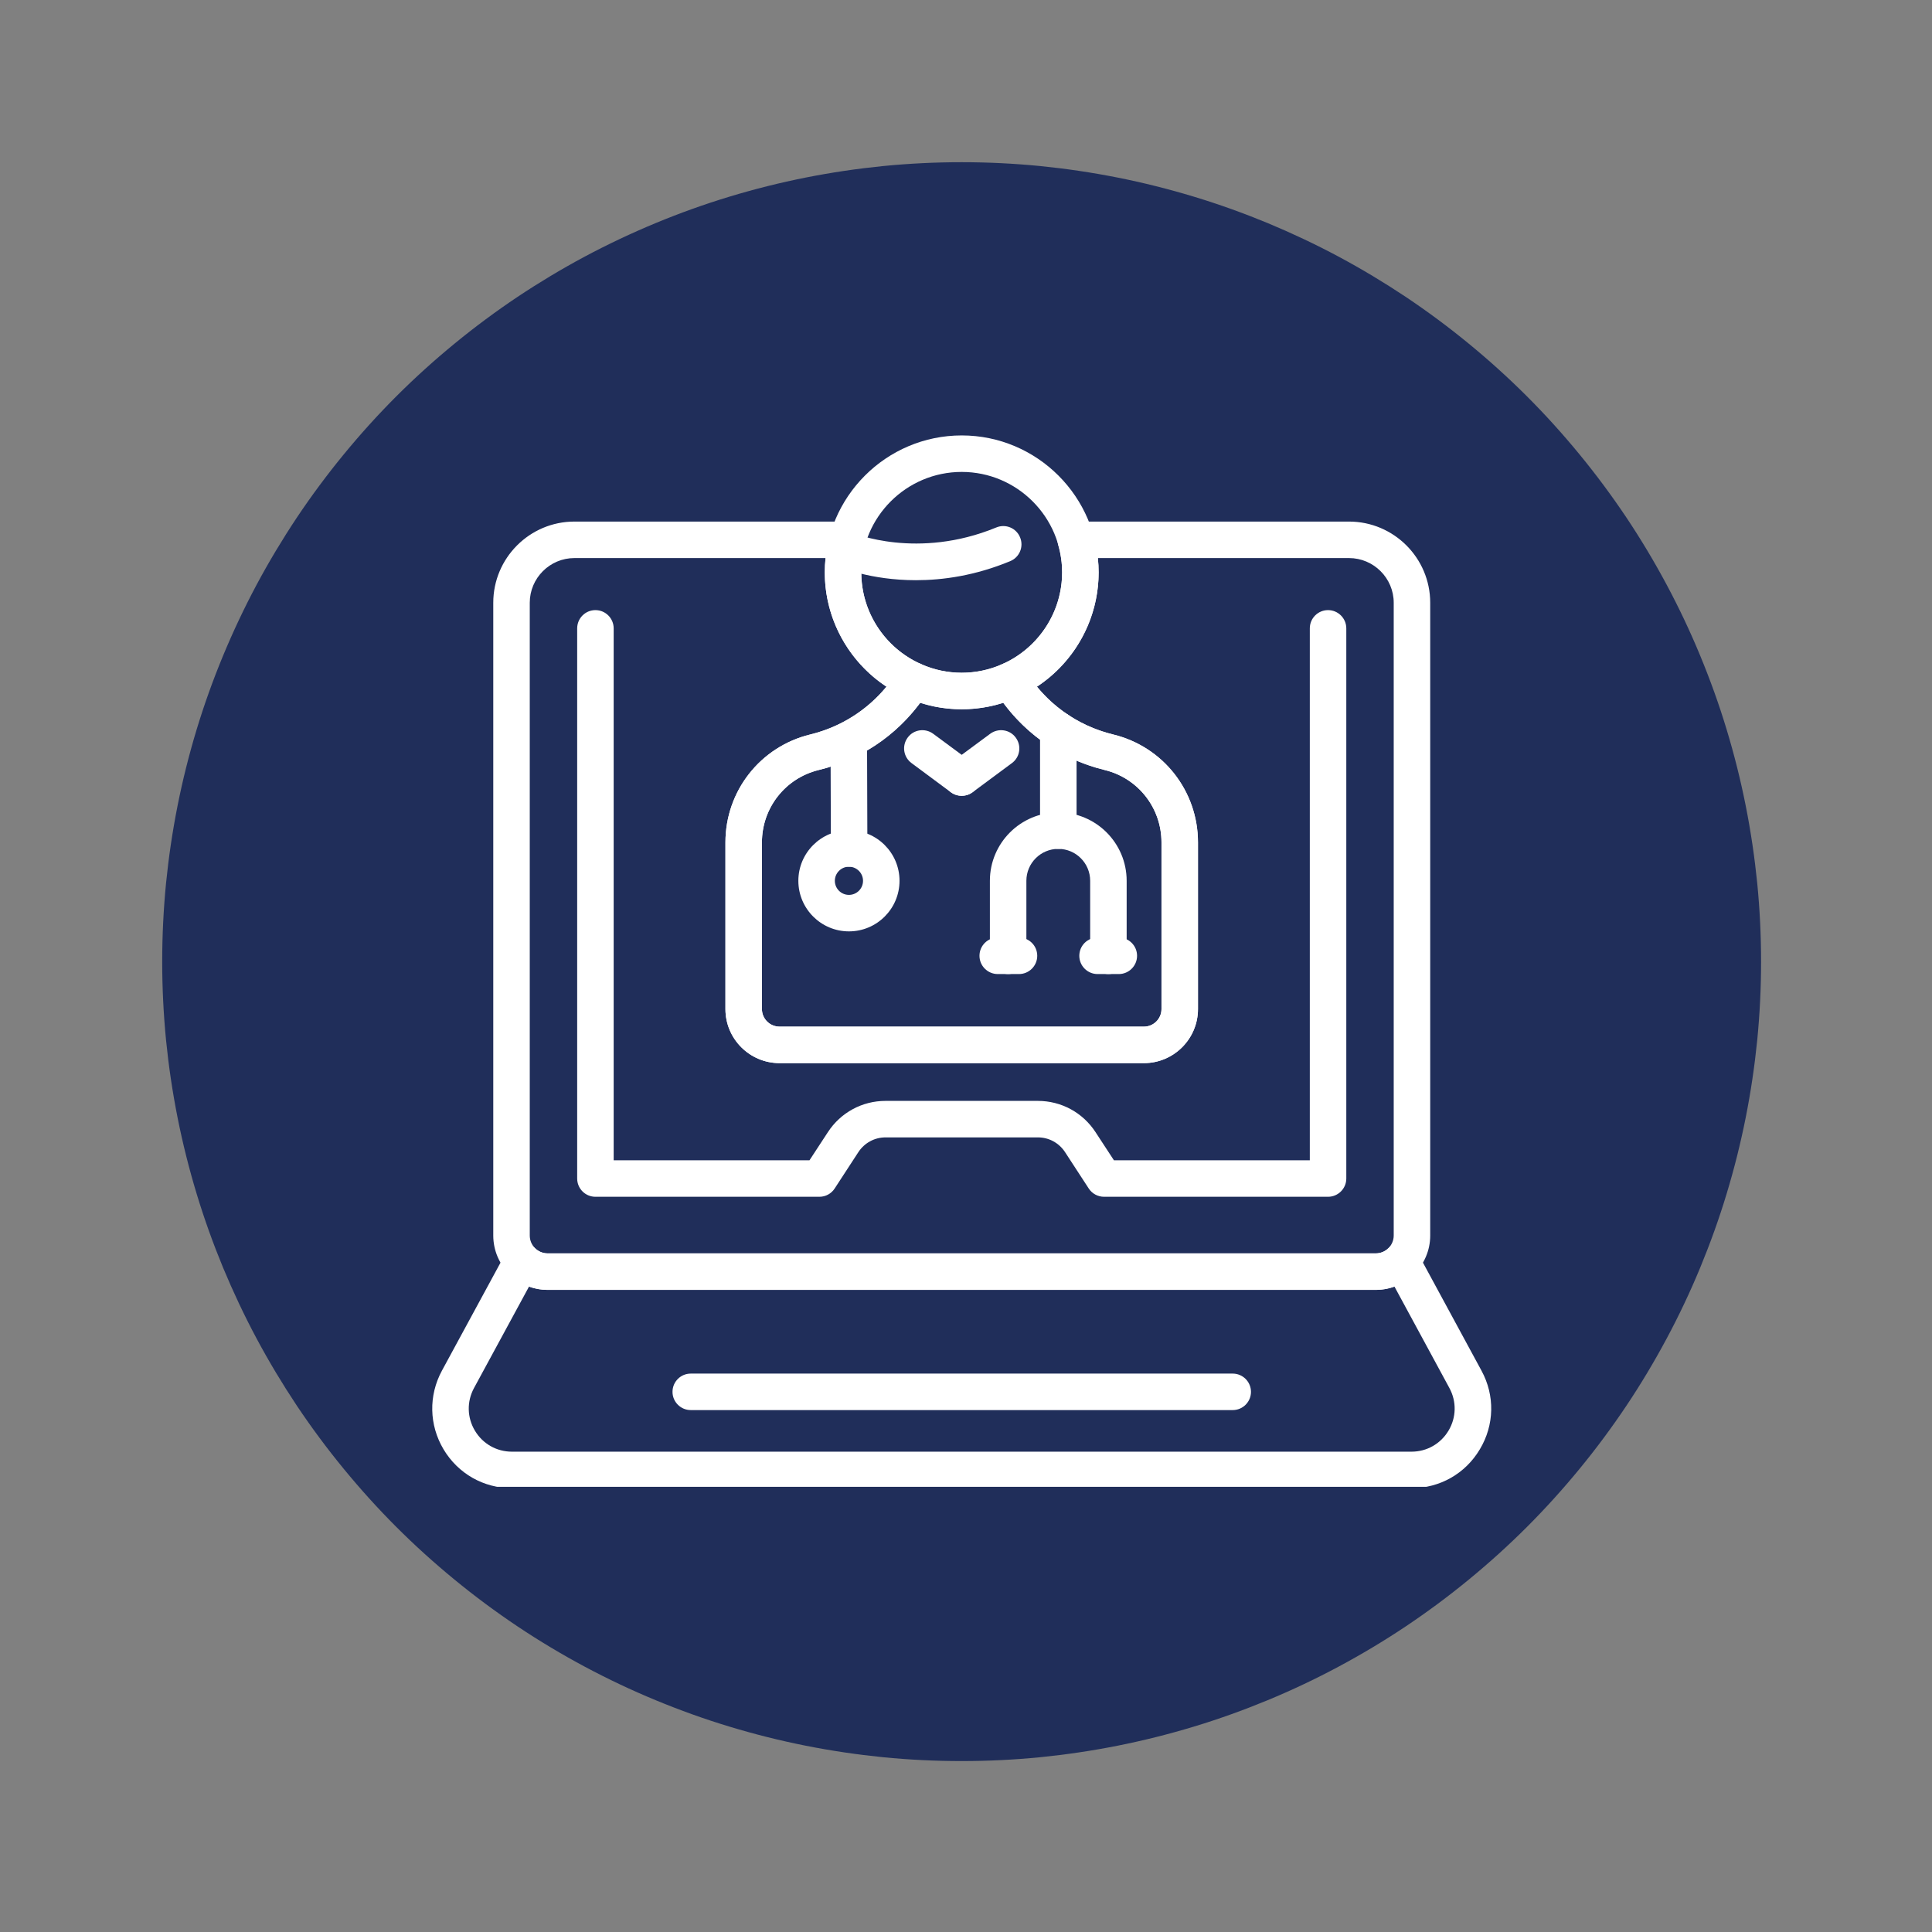
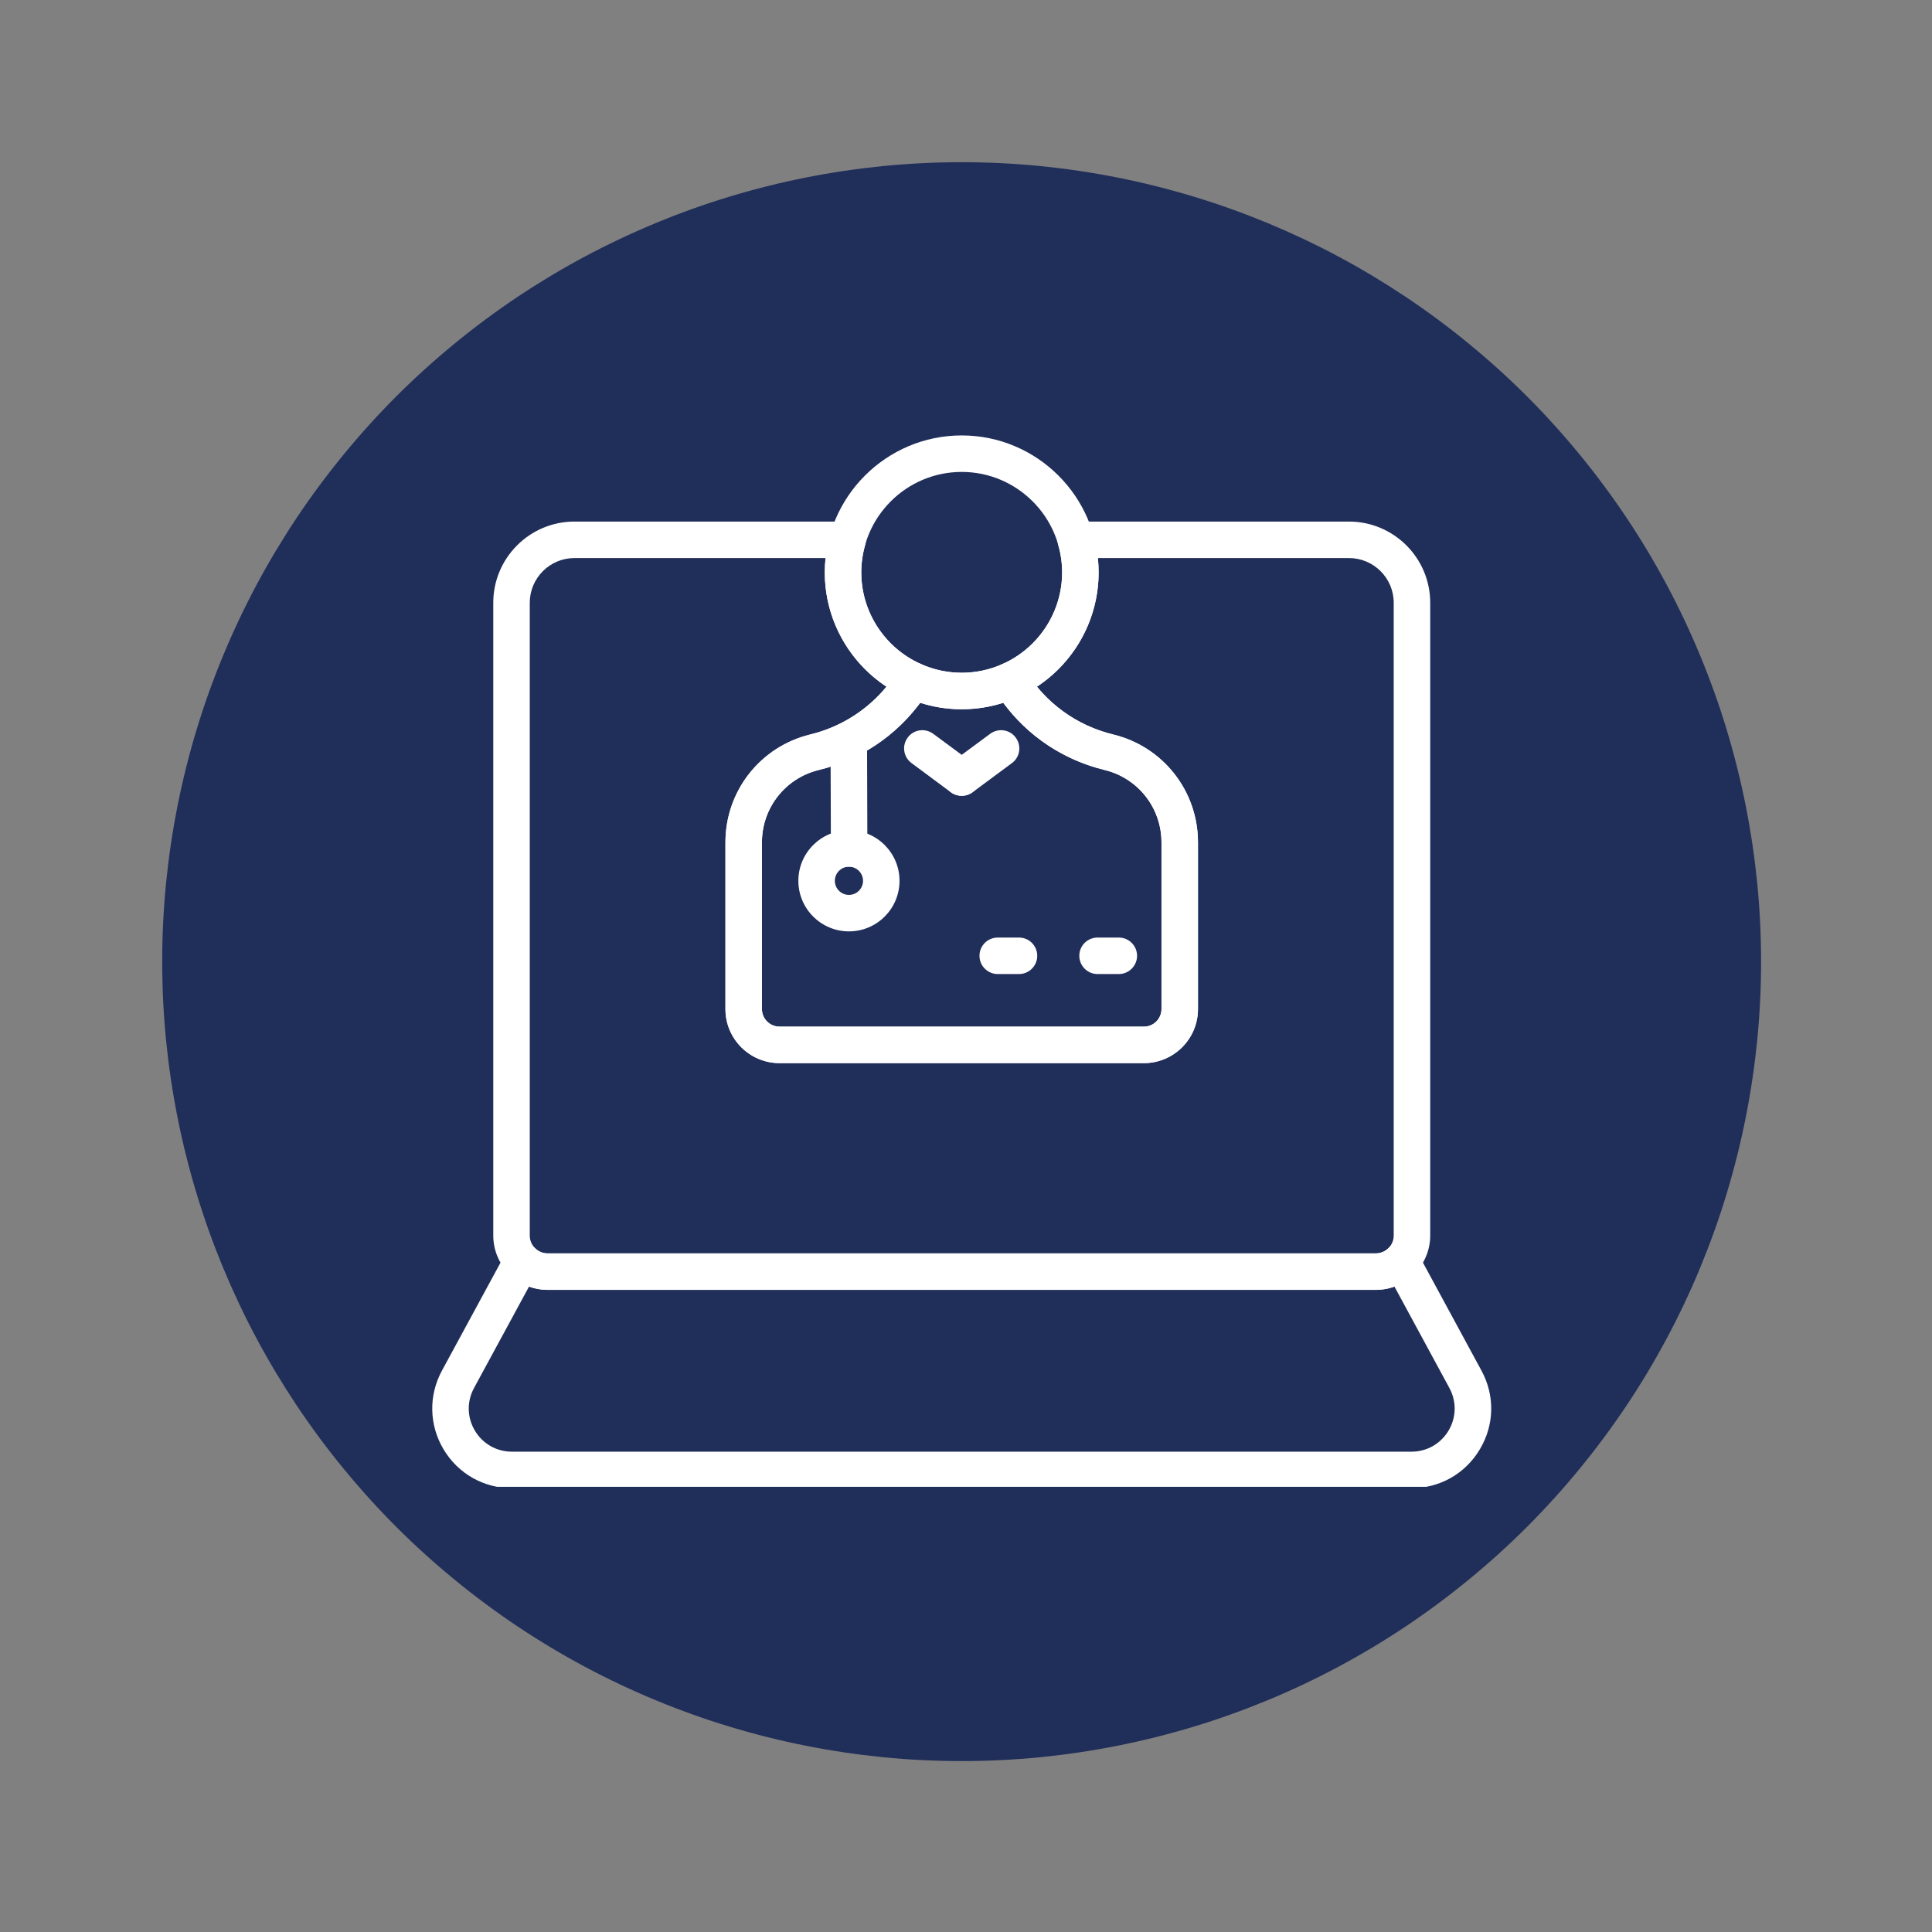
<svg xmlns="http://www.w3.org/2000/svg" width="150" viewBox="0 0 112.5 112.5" height="150" preserveAspectRatio="xMidYMid meet">
  <rect x="0" y="0" width="112.5" height="112.5" fill="#808080" stroke="none" />
  <defs>
    <clipPath id="721af4e8f7">
      <path d="M 9.445 9.445 L 102.781 9.445 L 102.781 102.781 L 9.445 102.781 Z M 9.445 9.445 " clip-rule="nonzero" />
    </clipPath>
    <clipPath id="7834ae7330">
      <path d="M 25 72 L 86.926 72 L 86.926 86.578 L 25 86.578 Z M 25 72 " clip-rule="nonzero" />
    </clipPath>
    <clipPath id="208f6a7a43">
      <path d="M 48 25.352 L 64 25.352 L 64 42 L 48 42 Z M 48 25.352 " clip-rule="nonzero" />
    </clipPath>
  </defs>
  <g clip-path="url(#721af4e8f7)">
    <path fill="#202e5a" d="M 102.547 55.996 C 102.547 57.52 102.473 59.043 102.324 60.559 C 102.172 62.078 101.949 63.582 101.652 65.078 C 101.355 66.574 100.984 68.051 100.543 69.508 C 100.102 70.969 99.586 72.402 99.004 73.812 C 98.422 75.219 97.77 76.598 97.051 77.941 C 96.332 79.285 95.551 80.59 94.703 81.859 C 93.855 83.125 92.949 84.348 91.98 85.527 C 91.012 86.707 89.992 87.836 88.914 88.914 C 87.836 89.992 86.707 91.012 85.527 91.98 C 84.348 92.949 83.125 93.855 81.859 94.703 C 80.59 95.551 79.285 96.332 77.941 97.051 C 76.598 97.77 75.219 98.422 73.812 99.004 C 72.402 99.586 70.969 100.102 69.508 100.543 C 68.051 100.984 66.574 101.355 65.078 101.652 C 63.582 101.949 62.078 102.172 60.559 102.324 C 59.043 102.473 57.52 102.547 55.996 102.547 C 54.473 102.547 52.949 102.473 51.434 102.324 C 49.918 102.172 48.41 101.949 46.914 101.652 C 45.418 101.355 43.941 100.984 42.484 100.543 C 41.023 100.102 39.59 99.586 38.184 99.004 C 36.773 98.422 35.398 97.77 34.051 97.051 C 32.707 96.332 31.402 95.551 30.133 94.703 C 28.867 93.855 27.645 92.949 26.465 91.98 C 25.285 91.012 24.156 89.992 23.078 88.914 C 22 87.836 20.98 86.707 20.012 85.527 C 19.043 84.348 18.137 83.125 17.289 81.859 C 16.445 80.59 15.66 79.285 14.941 77.941 C 14.223 76.598 13.574 75.219 12.988 73.812 C 12.406 72.402 11.891 70.969 11.449 69.508 C 11.008 68.051 10.637 66.574 10.34 65.078 C 10.043 63.582 9.82 62.078 9.668 60.559 C 9.52 59.043 9.445 57.52 9.445 55.996 C 9.445 54.473 9.52 52.949 9.668 51.434 C 9.82 49.918 10.043 48.41 10.34 46.914 C 10.637 45.418 11.008 43.941 11.449 42.484 C 11.891 41.023 12.406 39.59 12.988 38.184 C 13.574 36.773 14.223 35.398 14.941 34.051 C 15.66 32.707 16.445 31.402 17.289 30.133 C 18.137 28.867 19.043 27.645 20.012 26.465 C 20.98 25.285 22 24.156 23.078 23.078 C 24.156 22 25.285 20.98 26.465 20.012 C 27.645 19.043 28.867 18.137 30.133 17.289 C 31.402 16.445 32.707 15.66 34.051 14.941 C 35.398 14.223 36.773 13.574 38.184 12.988 C 39.59 12.406 41.023 11.891 42.484 11.449 C 43.941 11.008 45.418 10.637 46.914 10.34 C 48.41 10.043 49.918 9.82 51.434 9.668 C 52.949 9.52 54.473 9.445 55.996 9.445 C 57.52 9.445 59.043 9.52 60.559 9.668 C 62.078 9.82 63.582 10.043 65.078 10.34 C 66.574 10.637 68.051 11.008 69.508 11.449 C 70.969 11.891 72.402 12.406 73.812 12.988 C 75.219 13.574 76.598 14.223 77.941 14.941 C 79.285 15.66 80.59 16.445 81.859 17.289 C 83.125 18.137 84.348 19.043 85.527 20.012 C 86.707 20.98 87.836 22 88.914 23.078 C 89.992 24.156 91.012 25.285 91.98 26.465 C 92.949 27.645 93.855 28.867 94.703 30.133 C 95.551 31.402 96.332 32.707 97.051 34.051 C 97.77 35.398 98.422 36.773 99.004 38.184 C 99.586 39.59 100.102 41.023 100.543 42.484 C 100.984 43.941 101.355 45.418 101.652 46.914 C 101.949 48.41 102.172 49.918 102.324 51.434 C 102.473 52.949 102.547 54.473 102.547 55.996 Z M 102.547 55.996 " fill-opacity="1" fill-rule="nonzero" />
  </g>
  <g clip-path="url(#7834ae7330)">
    <path fill="#ffffff" d="M 82.191 86.656 L 29.809 86.656 C 28.16 86.656 26.672 85.809 25.828 84.395 C 24.984 82.977 24.949 81.262 25.734 79.812 L 29.469 72.926 C 29.625 72.629 29.914 72.426 30.246 72.379 C 30.59 72.328 30.914 72.441 31.152 72.68 C 31.348 72.875 31.609 72.984 31.887 72.984 L 80.113 72.984 C 80.391 72.984 80.652 72.875 80.848 72.68 C 81.086 72.441 81.414 72.328 81.754 72.379 C 82.086 72.426 82.375 72.629 82.535 72.926 L 86.266 79.812 C 87.055 81.262 87.02 82.977 86.172 84.391 C 85.332 85.809 83.84 86.656 82.191 86.656 Z M 30.805 74.918 L 27.602 80.824 C 27.176 81.609 27.195 82.539 27.652 83.305 C 28.109 84.074 28.918 84.531 29.809 84.531 L 82.191 84.531 C 83.086 84.531 83.891 84.07 84.348 83.305 C 84.805 82.539 84.824 81.609 84.398 80.824 L 81.199 74.918 C 80.855 75.043 80.492 75.109 80.113 75.109 L 31.887 75.109 C 31.512 75.109 31.145 75.043 30.805 74.918 Z M 30.805 74.918 " fill-opacity="1" fill-rule="nonzero" />
  </g>
-   <path fill="#ffffff" d="M 77.332 69.688 L 64.289 69.688 C 63.93 69.688 63.594 69.508 63.398 69.207 L 62.016 67.086 C 61.664 66.551 61.078 66.23 60.438 66.23 L 51.562 66.23 C 50.926 66.23 50.336 66.551 49.984 67.086 L 48.602 69.207 C 48.406 69.508 48.074 69.688 47.715 69.688 L 34.672 69.688 C 34.082 69.688 33.609 69.211 33.609 68.625 L 33.609 36.59 C 33.609 36.004 34.082 35.527 34.672 35.527 C 35.258 35.527 35.734 36.004 35.734 36.59 L 35.734 67.562 L 47.137 67.562 L 48.207 65.926 C 48.949 64.785 50.203 64.105 51.562 64.105 L 60.438 64.105 C 61.797 64.105 63.051 64.785 63.793 65.926 L 64.863 67.562 L 76.27 67.562 L 76.27 36.59 C 76.27 36.004 76.742 35.527 77.332 35.527 C 77.918 35.527 78.395 36.004 78.395 36.59 L 78.395 68.625 C 78.395 69.211 77.918 69.688 77.332 69.688 Z M 77.332 69.688 " fill-opacity="1" fill-rule="nonzero" />
  <g clip-path="url(#208f6a7a43)">
    <path fill="#ffffff" d="M 56 41.301 C 51.605 41.301 48.027 37.727 48.027 33.328 C 48.027 28.934 51.605 25.355 56 25.355 C 60.395 25.355 63.973 28.934 63.973 33.328 C 63.973 37.727 60.395 41.301 56 41.301 Z M 56 27.48 C 52.777 27.48 50.152 30.105 50.152 33.328 C 50.152 36.555 52.777 39.176 56 39.176 C 59.223 39.176 61.848 36.555 61.848 33.328 C 61.848 30.105 59.223 27.48 56 27.48 Z M 56 27.48 " fill-opacity="1" fill-rule="nonzero" />
  </g>
  <path fill="#ffffff" d="M 66.609 61.906 L 45.395 61.906 C 43.656 61.906 42.242 60.496 42.242 58.758 L 42.242 49.051 C 42.242 46.062 44.273 43.477 47.176 42.77 C 49.309 42.25 51.117 40.938 52.277 39.07 C 52.559 38.617 53.129 38.445 53.613 38.66 C 55.137 39.344 56.867 39.344 58.387 38.66 C 58.871 38.445 59.445 38.617 59.727 39.07 C 60.883 40.938 62.691 42.25 64.824 42.77 C 67.73 43.477 69.758 46.062 69.758 49.051 L 69.758 58.758 C 69.758 60.496 68.344 61.906 66.609 61.906 Z M 53.586 40.922 C 52.133 42.875 50.066 44.254 47.68 44.836 C 45.73 45.309 44.367 47.043 44.367 49.051 L 44.367 58.758 C 44.367 59.324 44.828 59.781 45.395 59.781 L 66.609 59.781 C 67.172 59.781 67.633 59.324 67.633 58.758 L 67.633 49.051 C 67.633 47.043 66.27 45.309 64.32 44.836 C 61.934 44.254 59.867 42.879 58.418 40.922 C 56.852 41.426 55.148 41.426 53.586 40.922 Z M 53.586 40.922 " fill-opacity="1" fill-rule="nonzero" />
  <path fill="#ffffff" d="M 49.434 54.234 C 47.809 54.234 46.488 52.914 46.488 51.289 C 46.488 49.664 47.809 48.344 49.434 48.344 C 51.059 48.344 52.379 49.664 52.379 51.289 C 52.379 52.914 51.059 54.234 49.434 54.234 Z M 49.434 50.469 C 48.98 50.469 48.613 50.84 48.613 51.289 C 48.613 51.742 48.98 52.109 49.434 52.109 C 49.887 52.109 50.254 51.742 50.254 51.289 C 50.254 50.84 49.887 50.469 49.434 50.469 Z M 49.434 50.469 " fill-opacity="1" fill-rule="nonzero" />
-   <path fill="#ffffff" d="M 64.543 56.719 C 63.957 56.719 63.48 56.242 63.48 55.656 L 63.48 51.289 C 63.48 50.262 62.648 49.43 61.625 49.43 C 60.598 49.43 59.766 50.262 59.766 51.289 L 59.766 55.656 C 59.766 56.242 59.289 56.719 58.703 56.719 C 58.117 56.719 57.641 56.242 57.641 55.656 L 57.641 51.289 C 57.641 49.09 59.43 47.305 61.625 47.305 C 63.82 47.305 65.605 49.09 65.605 51.289 L 65.605 55.656 C 65.605 56.242 65.129 56.719 64.543 56.719 Z M 64.543 56.719 " fill-opacity="1" fill-rule="nonzero" />
  <path fill="#ffffff" d="M 59.336 56.719 L 58.098 56.719 C 57.512 56.719 57.035 56.242 57.035 55.656 C 57.035 55.066 57.512 54.594 58.098 54.594 L 59.336 54.594 C 59.922 54.594 60.398 55.066 60.398 55.656 C 60.398 56.242 59.922 56.719 59.336 56.719 Z M 59.336 56.719 " fill-opacity="1" fill-rule="nonzero" />
  <path fill="#ffffff" d="M 65.148 56.719 L 63.91 56.719 C 63.324 56.719 62.848 56.242 62.848 55.656 C 62.848 55.066 63.324 54.594 63.91 54.594 L 65.148 54.594 C 65.734 54.594 66.211 55.066 66.211 55.656 C 66.211 56.242 65.734 56.719 65.148 56.719 Z M 65.148 56.719 " fill-opacity="1" fill-rule="nonzero" />
-   <path fill="#ffffff" d="M 61.625 49.43 C 61.039 49.43 60.562 48.953 60.562 48.367 L 60.562 42.516 C 60.562 41.926 61.039 41.453 61.625 41.453 C 62.211 41.453 62.688 41.926 62.688 42.516 L 62.688 48.367 C 62.688 48.953 62.211 49.43 61.625 49.43 Z M 61.625 49.43 " fill-opacity="1" fill-rule="nonzero" />
  <path fill="#ffffff" d="M 49.445 50.469 C 48.859 50.469 48.383 49.996 48.383 49.41 L 48.363 43.227 C 48.359 42.641 48.836 42.164 49.422 42.16 C 49.422 42.16 49.422 42.16 49.426 42.16 C 50.008 42.16 50.484 42.637 50.488 43.223 L 50.508 49.402 C 50.508 49.992 50.035 50.469 49.449 50.469 C 49.445 50.469 49.445 50.469 49.445 50.469 Z M 49.445 50.469 " fill-opacity="1" fill-rule="nonzero" />
  <path fill="#ffffff" d="M 80.113 75.109 L 31.887 75.109 C 30.141 75.109 28.723 73.688 28.723 71.945 L 28.723 35.098 C 28.723 32.492 30.844 30.371 33.449 30.371 L 49.363 30.371 C 49.695 30.371 50.008 30.527 50.211 30.793 C 50.41 31.059 50.477 31.402 50.383 31.727 C 50.23 32.258 50.152 32.797 50.152 33.328 C 50.152 35.625 51.512 37.719 53.613 38.66 C 53.895 38.789 54.105 39.027 54.195 39.32 C 54.285 39.613 54.242 39.93 54.082 40.191 C 52.629 42.535 50.355 44.184 47.68 44.836 C 45.73 45.309 44.367 47.043 44.367 49.051 L 44.367 58.758 C 44.367 59.324 44.828 59.781 45.395 59.781 L 66.609 59.781 C 67.172 59.781 67.633 59.324 67.633 58.758 L 67.633 49.051 C 67.633 47.043 66.27 45.309 64.32 44.836 C 61.645 44.184 59.371 42.535 57.922 40.191 C 57.758 39.93 57.719 39.613 57.809 39.32 C 57.898 39.027 58.109 38.785 58.387 38.66 C 60.488 37.719 61.848 35.625 61.848 33.328 C 61.848 32.797 61.77 32.254 61.617 31.727 C 61.527 31.402 61.59 31.059 61.793 30.793 C 61.992 30.527 62.305 30.371 62.641 30.371 L 78.551 30.371 C 81.16 30.371 83.281 32.492 83.281 35.098 L 83.281 71.945 C 83.281 73.688 81.859 75.109 80.113 75.109 Z M 33.449 32.496 C 32.016 32.496 30.848 33.664 30.848 35.098 L 30.848 71.945 C 30.848 72.516 31.312 72.984 31.887 72.984 L 80.113 72.984 C 80.688 72.984 81.156 72.516 81.156 71.945 L 81.156 35.098 C 81.156 33.664 79.988 32.496 78.551 32.496 L 63.926 32.496 C 63.957 32.773 63.973 33.051 63.973 33.328 C 63.973 36.031 62.598 38.527 60.379 39.984 C 61.516 41.367 63.059 42.34 64.824 42.77 C 67.73 43.477 69.758 46.062 69.758 49.051 L 69.758 58.758 C 69.758 60.496 68.344 61.906 66.609 61.906 L 45.395 61.906 C 43.656 61.906 42.242 60.496 42.242 58.758 L 42.242 49.051 C 42.242 46.062 44.273 43.477 47.176 42.77 C 48.941 42.34 50.484 41.363 51.621 39.984 C 49.406 38.527 48.027 36.031 48.027 33.328 C 48.027 33.051 48.043 32.773 48.074 32.496 Z M 33.449 32.496 " fill-opacity="1" fill-rule="nonzero" />
  <path fill="#ffffff" d="M 56 46.34 C 55.781 46.34 55.559 46.273 55.367 46.133 L 53.078 44.434 C 52.605 44.086 52.504 43.422 52.855 42.949 C 53.199 42.477 53.867 42.379 54.34 42.727 L 56.633 44.422 C 57.105 44.773 57.203 45.438 56.855 45.91 C 56.645 46.191 56.324 46.34 56 46.34 Z M 56 46.34 " fill-opacity="1" fill-rule="nonzero" />
  <path fill="#ffffff" d="M 56 46.34 C 55.676 46.34 55.355 46.191 55.148 45.91 C 54.797 45.438 54.895 44.773 55.367 44.422 L 57.66 42.727 C 58.133 42.379 58.801 42.477 59.145 42.949 C 59.496 43.422 59.398 44.086 58.926 44.434 L 56.633 46.133 C 56.441 46.273 56.223 46.34 56 46.34 Z M 56 46.34 " fill-opacity="1" fill-rule="nonzero" />
-   <path fill="#ffffff" d="M 53.332 33.785 C 50.676 33.785 48.91 33.023 48.793 32.973 C 48.258 32.734 48.016 32.105 48.254 31.57 C 48.488 31.035 49.117 30.789 49.652 31.027 C 49.703 31.047 53.422 32.605 58.012 30.715 C 58.559 30.488 59.176 30.746 59.398 31.289 C 59.625 31.832 59.367 32.453 58.824 32.676 C 56.789 33.52 54.902 33.785 53.332 33.785 Z M 53.332 33.785 " fill-opacity="1" fill-rule="nonzero" />
-   <path fill="#ffffff" d="M 71.781 82.109 L 40.223 82.109 C 39.637 82.109 39.16 81.633 39.16 81.047 C 39.16 80.457 39.637 79.984 40.223 79.984 L 71.781 79.984 C 72.367 79.984 72.844 80.461 72.844 81.047 C 72.844 81.633 72.367 82.109 71.781 82.109 Z M 71.781 82.109 " fill-opacity="1" fill-rule="nonzero" />
</svg>